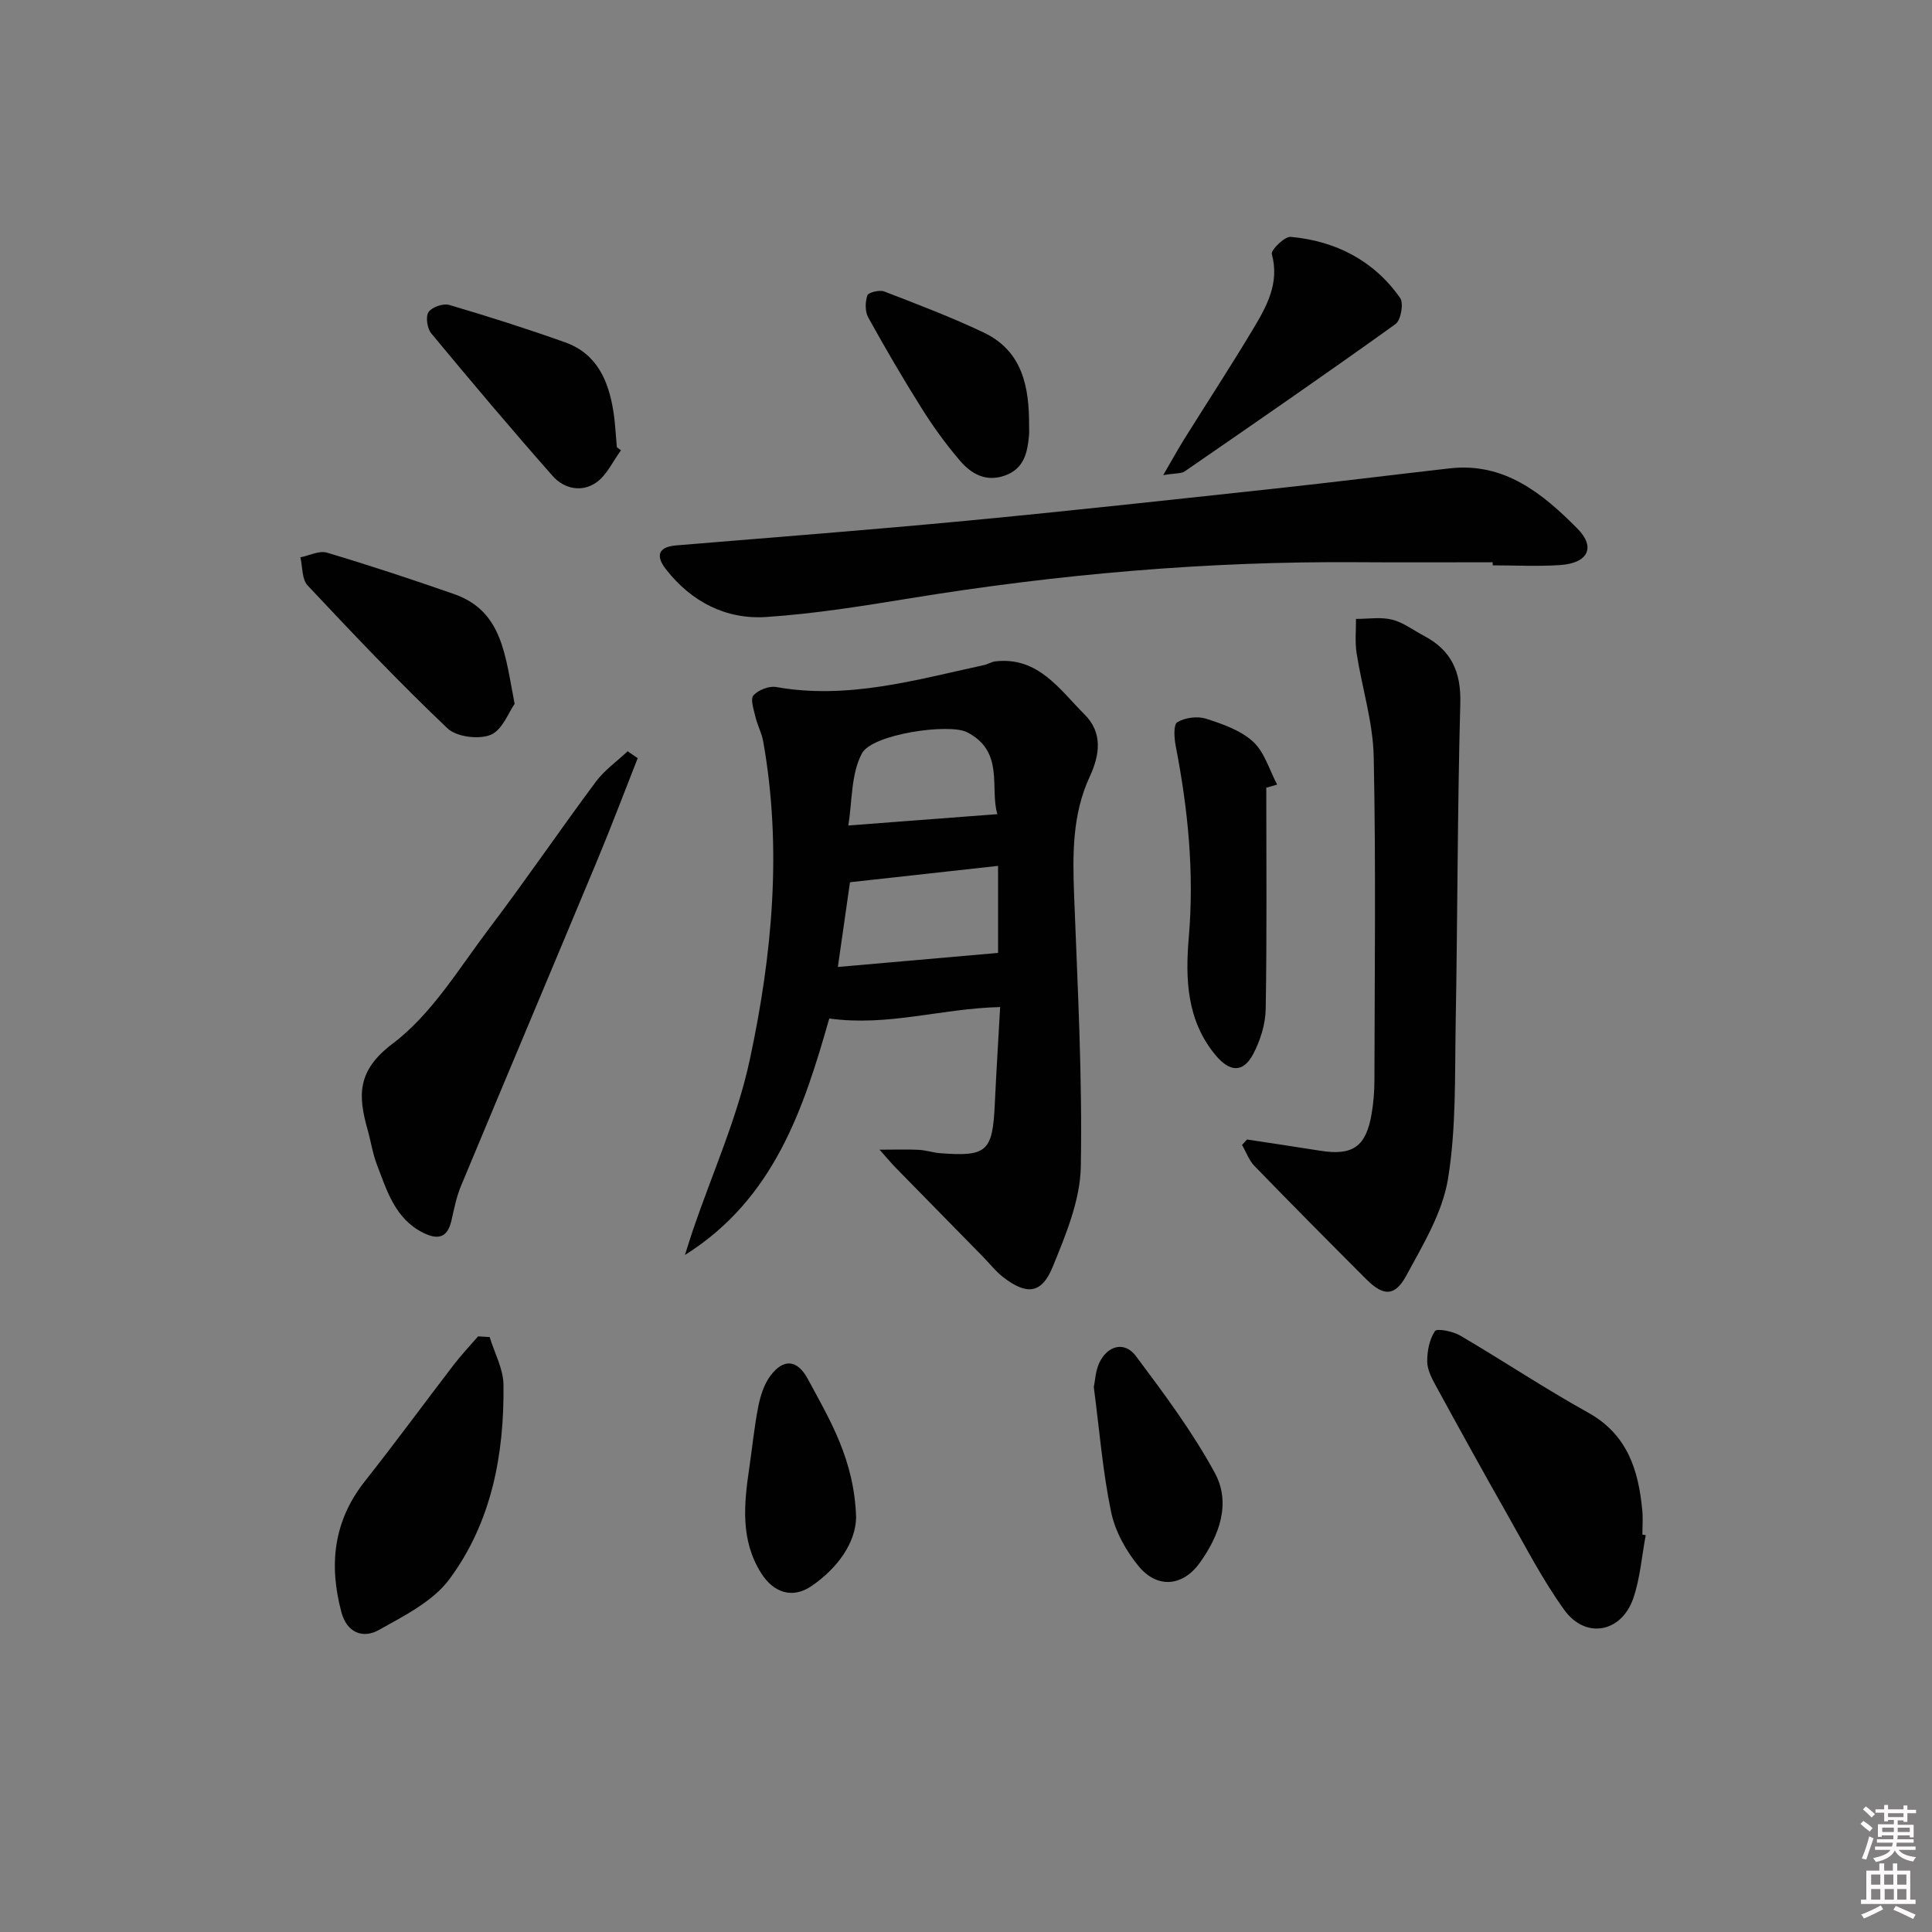
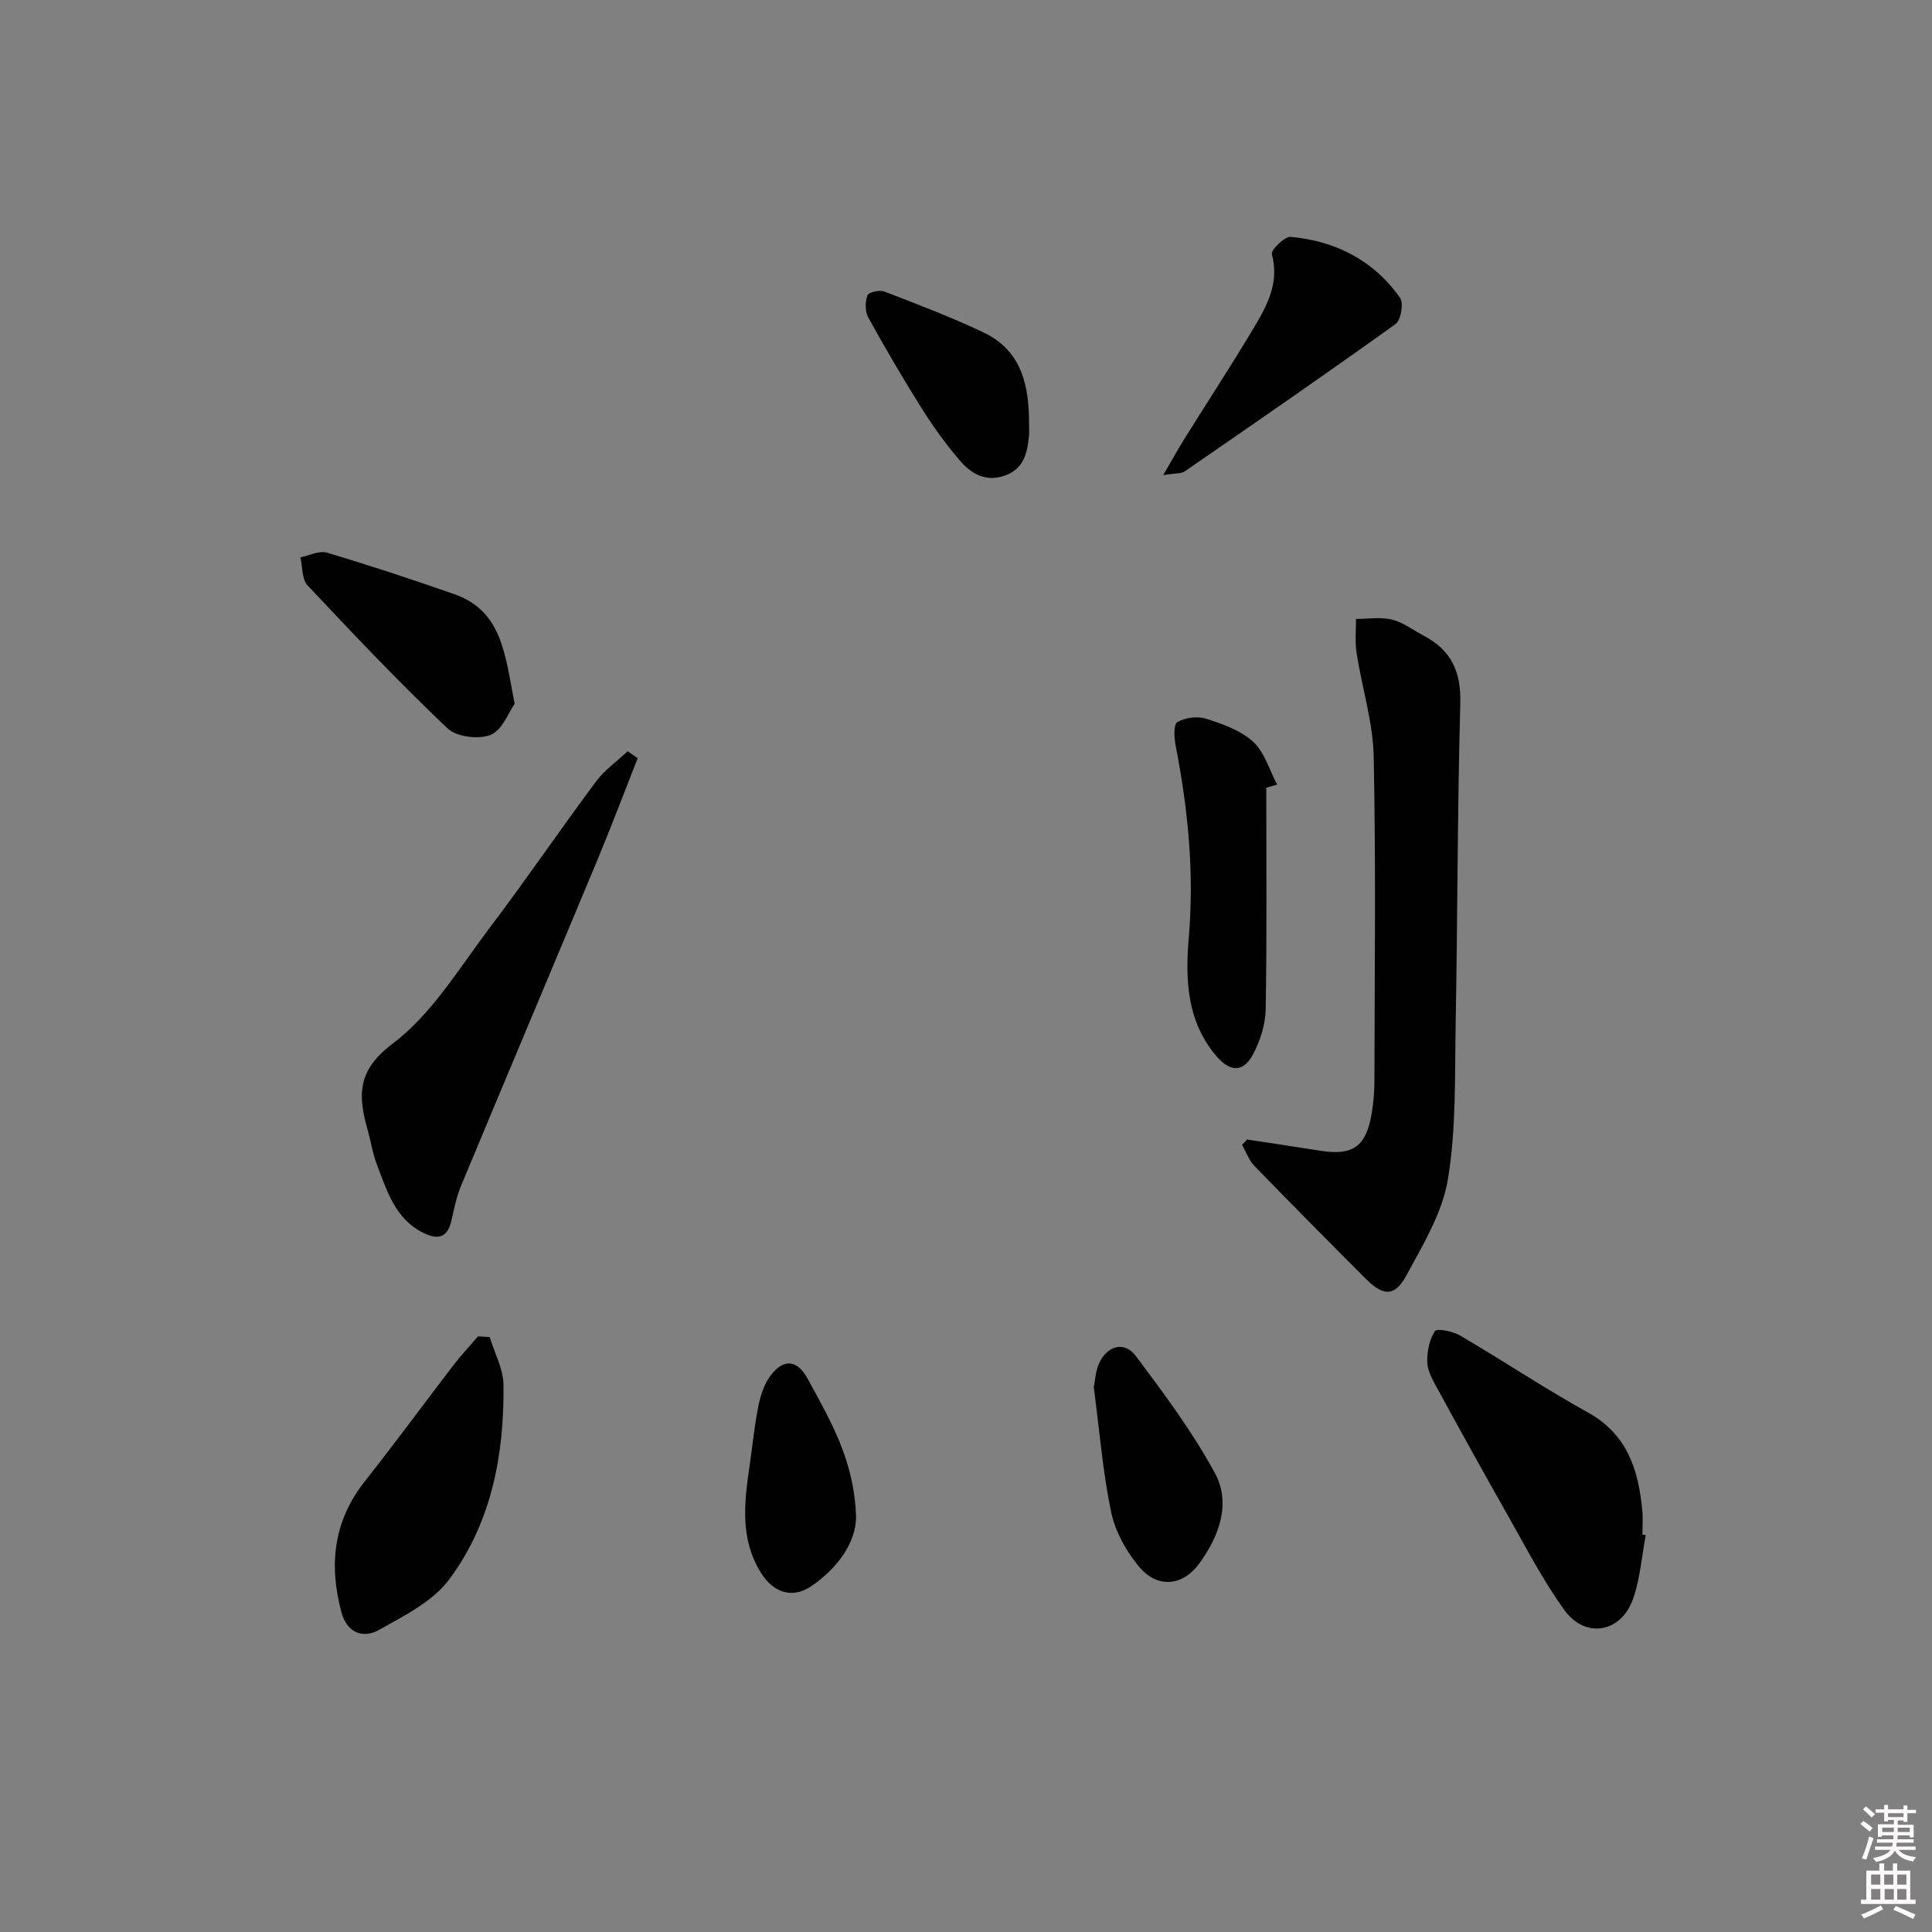
<svg xmlns="http://www.w3.org/2000/svg" enable-background="new 0 0 400 400" viewBox="0 0 400 400">
  <rect x="0" y="0" width="400" height="400" fill="#808080" stroke="none" />
  <path d="m385.2 377.6.6-.6c.6.4 1.3.9 1.9 1.5l-.6.7c-.8-.6-1.4-1.1-1.9-1.6zm.3 7.1c.6-1.4 1.1-2.9 1.5-4.5.3.1.6.3.9.4-.5 1.4-1 2.9-1.5 4.4l-.9-.2zm.2-10.1.6-.6c.7.5 1.3 1.1 1.9 1.6l-.7.7c-.6-.6-1.2-1.2-1.8-1.7zm8.4-.8h.8v.9h1.8v.7h-1.8v1.8h-.8v-.3h-1.2v.9h3.3v2.6h-.8v-.4h-2.5c0 .3 0 .6-.1.8h3.4v.7h-3.5c0 .3-.1.6-.1.8h4v.7h-3.5c.7.9 1.9 1.3 3.6 1.5-.2.2-.4.5-.6.9-1.9-.3-3.2-1.1-3.8-2.3-.5 1.1-1.8 2-3.9 2.4-.2-.3-.4-.5-.6-.8 1.9-.4 3.1-.9 3.6-1.7h-3.2v-.7h3.5c.1-.2.1-.5.2-.8h-3.3v-.7h3.4c0-.2 0-.5 0-.8h-2.4v.3h-.8v-2.6h3.3v-.9h-1.2v.3h-.8v-1.8h-1.8v-.7h1.8v-.9h.8v.9h3.2zm-4.4 5.5h2.4c0-.3 0-.6 0-.9h-2.4zm1.2-3.1h3.2v-.8h-3.2zm4.4 2.2h-2.4v.9h2.5v-.9z" fill="#fcfafa" />
  <path d="m389.2 385.8h.9v1.5h1.8v-1.5h.9v1.5h2.7v6h1.1v.9h-11.3v-.9h1.1v-6h2.7v-1.5zm.2 8.7.5.8c-1.2.6-2.5 1.3-4 1.9-.2-.3-.3-.6-.6-.8 1.6-.6 3-1.3 4.1-1.9zm-2-4.3h1.9v-2.1h-1.9zm0 3.1h1.9v-2.2h-1.9zm2.7-3.1h1.9v-2.1h-1.9zm.1 3.1h1.9v-2.2h-1.9zm2.3 1.3c1.4.6 2.7 1.2 4.1 1.8l-.5.9c-1.5-.7-2.8-1.4-4.1-1.9zm2.2-6.5h-1.9v2.1h1.9zm-1.9 5.2h1.9v-2.2h-1.9z" fill="#fcfafa" />
  <g fill="#010101">
-     <path d="m207.07 208.5c-12.23.29-23.16 4.06-35.38 2.37-5.23 18.34-11.28 37.29-29.88 48.96.55-1.73 1.08-3.46 1.66-5.18 4.01-11.75 9.2-23.25 11.78-35.31 4.64-21.65 6.7-43.67 2.77-65.8-.31-1.77-1.22-3.42-1.63-5.18-.35-1.47-1.07-3.64-.4-4.39 1.01-1.12 3.23-1.99 4.71-1.73 14.81 2.64 28.85-1.47 43.02-4.54.8-.17 1.55-.68 2.35-.77 8.9-1.02 13.28 5.82 18.46 10.97 3.79 3.77 3.21 8.33 1.07 12.94-3.61 7.78-3.53 16.06-3.22 24.43.71 18.76 1.73 37.54 1.39 56.29-.13 6.99-3.13 14.14-5.85 20.8-2.27 5.54-5.37 5.8-10.19 2.09-1.56-1.2-2.8-2.82-4.2-4.24-6.05-6.16-12.1-12.32-18.14-18.5-.87-.89-1.67-1.86-3.29-3.68 3.45 0 5.81-.09 8.15.03 1.48.08 2.94.59 4.43.7 9.67.74 10.83-.36 11.28-10.15.31-6.58.72-13.17 1.11-20.11zm-33.6-8.3c11.29-.99 22.07-1.94 33.17-2.91 0-5.69 0-11.73 0-18.02-10.26 1.13-20.22 2.24-30.66 3.39-.78 5.46-1.59 11.13-2.51 17.54zm33.03-31.64c-1.64-5.28 1.59-13.01-6.35-16.99-3.63-1.82-19.53.36-21.7 4.42-2.28 4.27-1.99 9.92-2.82 14.92 10.86-.82 20.48-1.55 30.87-2.35z" />
-     <path d="m309.04 116.41c-9.31 0-18.63.06-27.94-.01-31.16-.23-62.07 2.47-92.8 7.49-9.83 1.6-19.7 3.19-29.62 3.85-8.4.56-15.53-3.15-20.79-9.86-2-2.55-1.92-4.62 2.09-4.96 20.03-1.66 40.08-3.2 60.09-5.1 21.33-2.03 42.63-4.37 63.94-6.67 12.05-1.3 24.08-2.81 36.12-4.18 11.35-1.29 19.24 5.2 26.44 12.45 3.88 3.9 2.19 7.18-3.53 7.57-4.64.31-9.32.06-13.99.06-.01-.21-.01-.42-.01-.64z" />
    <path d="m258.19 235.92c5.04.77 10.08 1.52 15.11 2.32 6.78 1.09 9.54-.83 10.69-7.69.38-2.28.57-4.62.57-6.94.04-22.33.32-44.66-.15-66.97-.15-7.16-2.43-14.26-3.54-21.42-.36-2.31-.11-4.72-.13-7.08 2.5.01 5.12-.44 7.48.15 2.35.59 4.44 2.22 6.65 3.38 5.6 2.97 7.64 7.41 7.47 13.9-.6 22.12-.56 44.26-.96 66.4-.19 10.75.13 21.64-1.6 32.17-1.15 6.95-5.16 13.56-8.61 19.94-2.38 4.39-4.76 4.31-8.28.79-7.77-7.77-15.52-15.58-23.17-23.47-1.14-1.17-1.72-2.89-2.57-4.35.34-.38.69-.75 1.04-1.13z" />
    <path d="m132.03 156.97c-2.77 7.02-5.43 14.08-8.33 21.04-9.39 22.53-18.89 45.02-28.27 67.56-.94 2.27-1.42 4.74-1.97 7.15-.83 3.68-2.93 3.99-5.91 2.48-5.78-2.93-7.43-8.67-9.51-14.06-.89-2.31-1.24-4.81-1.92-7.2-1.98-7.03-2.31-12.23 5.18-17.87 8.11-6.11 13.75-15.62 20.06-23.95 7.53-9.94 14.56-20.27 22-30.27 1.79-2.41 4.37-4.22 6.59-6.31.71.47 1.4.95 2.08 1.43z" />
    <path d="m340.73 317.83c-.82 4.37-1.15 8.92-2.58 13.09-2.46 7.13-9.9 8.48-14.29 2.39-4.45-6.18-7.98-13.03-11.75-19.68-5.01-8.82-9.91-17.71-14.78-26.62-.86-1.58-1.82-3.38-1.84-5.09-.02-2.16.45-4.61 1.6-6.33.42-.62 3.72.04 5.22.92 8.88 5.21 17.46 10.94 26.45 15.93 8.19 4.54 10.47 11.91 11.26 20.29.16 1.65.02 3.33.02 5 .24.03.46.06.69.1z" />
    <path d="m101.38 276.82c1 3.29 2.81 6.56 2.86 9.86.18 14.46-2.48 28.53-11.21 40.29-3.42 4.61-9.38 7.58-14.63 10.52-3.26 1.82-6.57.54-7.7-3.65-2.64-9.8-1.69-18.91 4.84-27.16 6.27-7.93 12.25-16.1 18.41-24.13 1.57-2.04 3.35-3.92 5.03-5.87.8.05 1.6.1 2.4.14z" />
    <path d="m262.17 163.09c0 15.26.14 30.53-.12 45.79-.05 3.16-1.11 6.56-2.6 9.37-2.09 3.93-4.86 3.7-7.74.26-6.06-7.24-6.31-15.91-5.58-24.49 1.14-13.36-.16-26.45-2.7-39.51-.32-1.66-.52-4.48.31-4.98 1.59-.96 4.16-1.3 5.96-.73 3.44 1.1 7.18 2.41 9.75 4.77 2.37 2.18 3.37 5.86 4.97 8.87-.75.22-1.5.43-2.25.65z" />
    <path d="m240.83 98.37c1.93-3.32 3.1-5.44 4.38-7.5 4.75-7.6 9.65-15.1 14.25-22.78 2.8-4.68 5.49-9.47 3.86-15.48-.23-.84 2.66-3.69 3.92-3.57 9.31.86 17.19 4.89 22.64 12.64.78 1.11.16 4.62-.96 5.42-14.42 10.35-29.04 20.43-43.65 30.5-.7.48-1.83.34-4.44.77z" />
    <path d="m106.55 145.72c-1.22 1.7-2.53 5.42-4.96 6.42-2.47 1.01-7.08.43-8.95-1.35-10-9.5-19.51-19.52-28.96-29.59-1.2-1.28-1.02-3.84-1.49-5.81 1.84-.36 3.9-1.45 5.5-.97 8.84 2.64 17.62 5.54 26.33 8.58 10.04 3.52 10.55 12.64 12.53 22.72z" />
    <path d="m226.46 287.18c.28-1.3.34-3.38 1.17-5.09 1.74-3.57 5.23-4.43 7.54-1.34 5.83 7.79 11.71 15.67 16.34 24.19 3.42 6.28.93 13-3.12 18.64-3.51 4.88-8.77 5.37-12.62.72-2.64-3.19-4.9-7.26-5.73-11.28-1.72-8.25-2.39-16.73-3.58-25.84z" />
-     <path d="m128.56 93.24c-1.66 2.25-2.9 5.07-5.06 6.62-3 2.15-6.71 1.37-9.08-1.32-8.55-9.68-16.88-19.56-25.12-29.5-.85-1.02-1.22-3.45-.58-4.42.67-1.03 3.03-1.85 4.27-1.49 8.07 2.37 16.1 4.93 24.02 7.75 6.56 2.34 8.98 7.92 9.98 14.28.39 2.45.49 4.95.72 7.42.28.22.56.44.85.66z" />
    <path d="m177.25 314.21c-.13 5.12-3.65 10.33-9.23 14.16-3.9 2.68-7.86 1.45-10.47-2.73-4.27-6.83-3.52-14.22-2.43-21.66.63-4.25 1.04-8.55 1.87-12.76.44-2.2 1.17-4.56 2.48-6.33 2.74-3.71 5.61-3.42 7.8.65 4.54 8.44 9.62 16.69 9.98 28.67z" />
    <path d="m213.06 88.12c0 .66.05 1.33-.01 1.99-.33 3.56-.99 6.91-4.98 8.34-3.91 1.4-6.95-.31-9.28-3.03-2.91-3.38-5.55-7.04-7.93-10.82-3.88-6.17-7.56-12.47-11.09-18.85-.69-1.24-.66-3.22-.19-4.59.22-.63 2.52-1.19 3.5-.81 6.93 2.67 13.89 5.32 20.59 8.5 8.05 3.83 9.43 11.3 9.39 19.27z" />
  </g>
</svg>